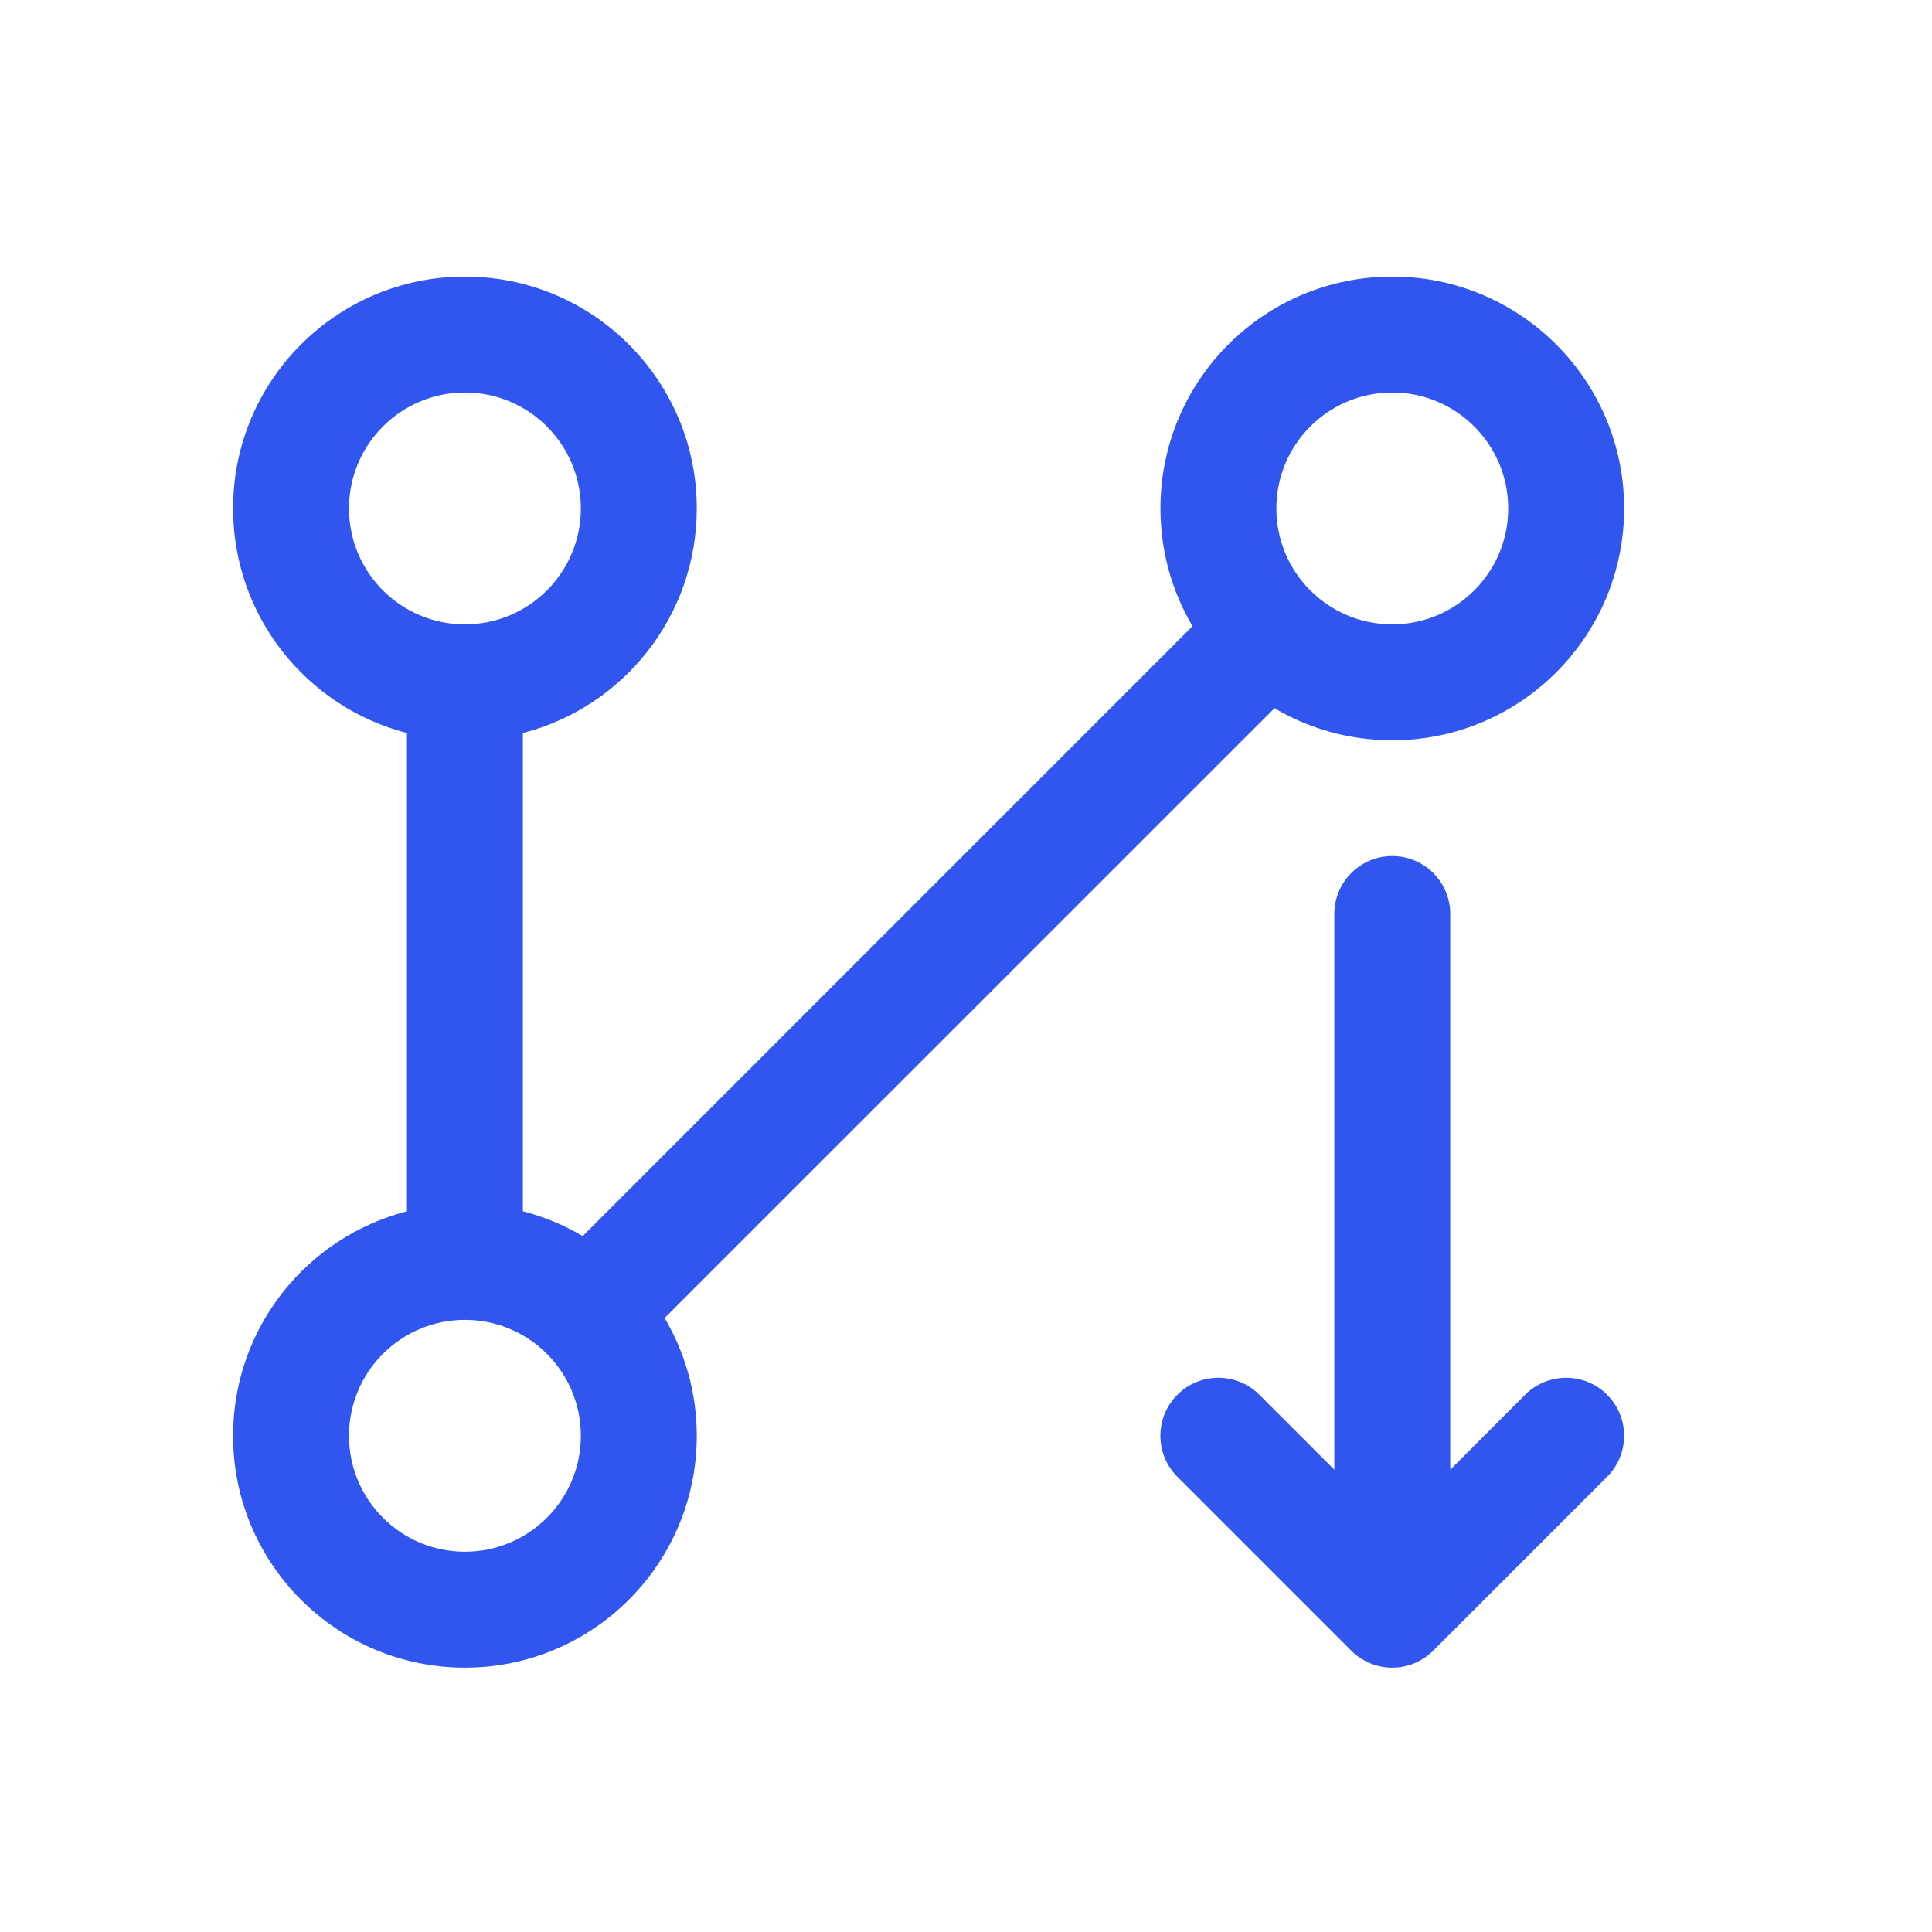
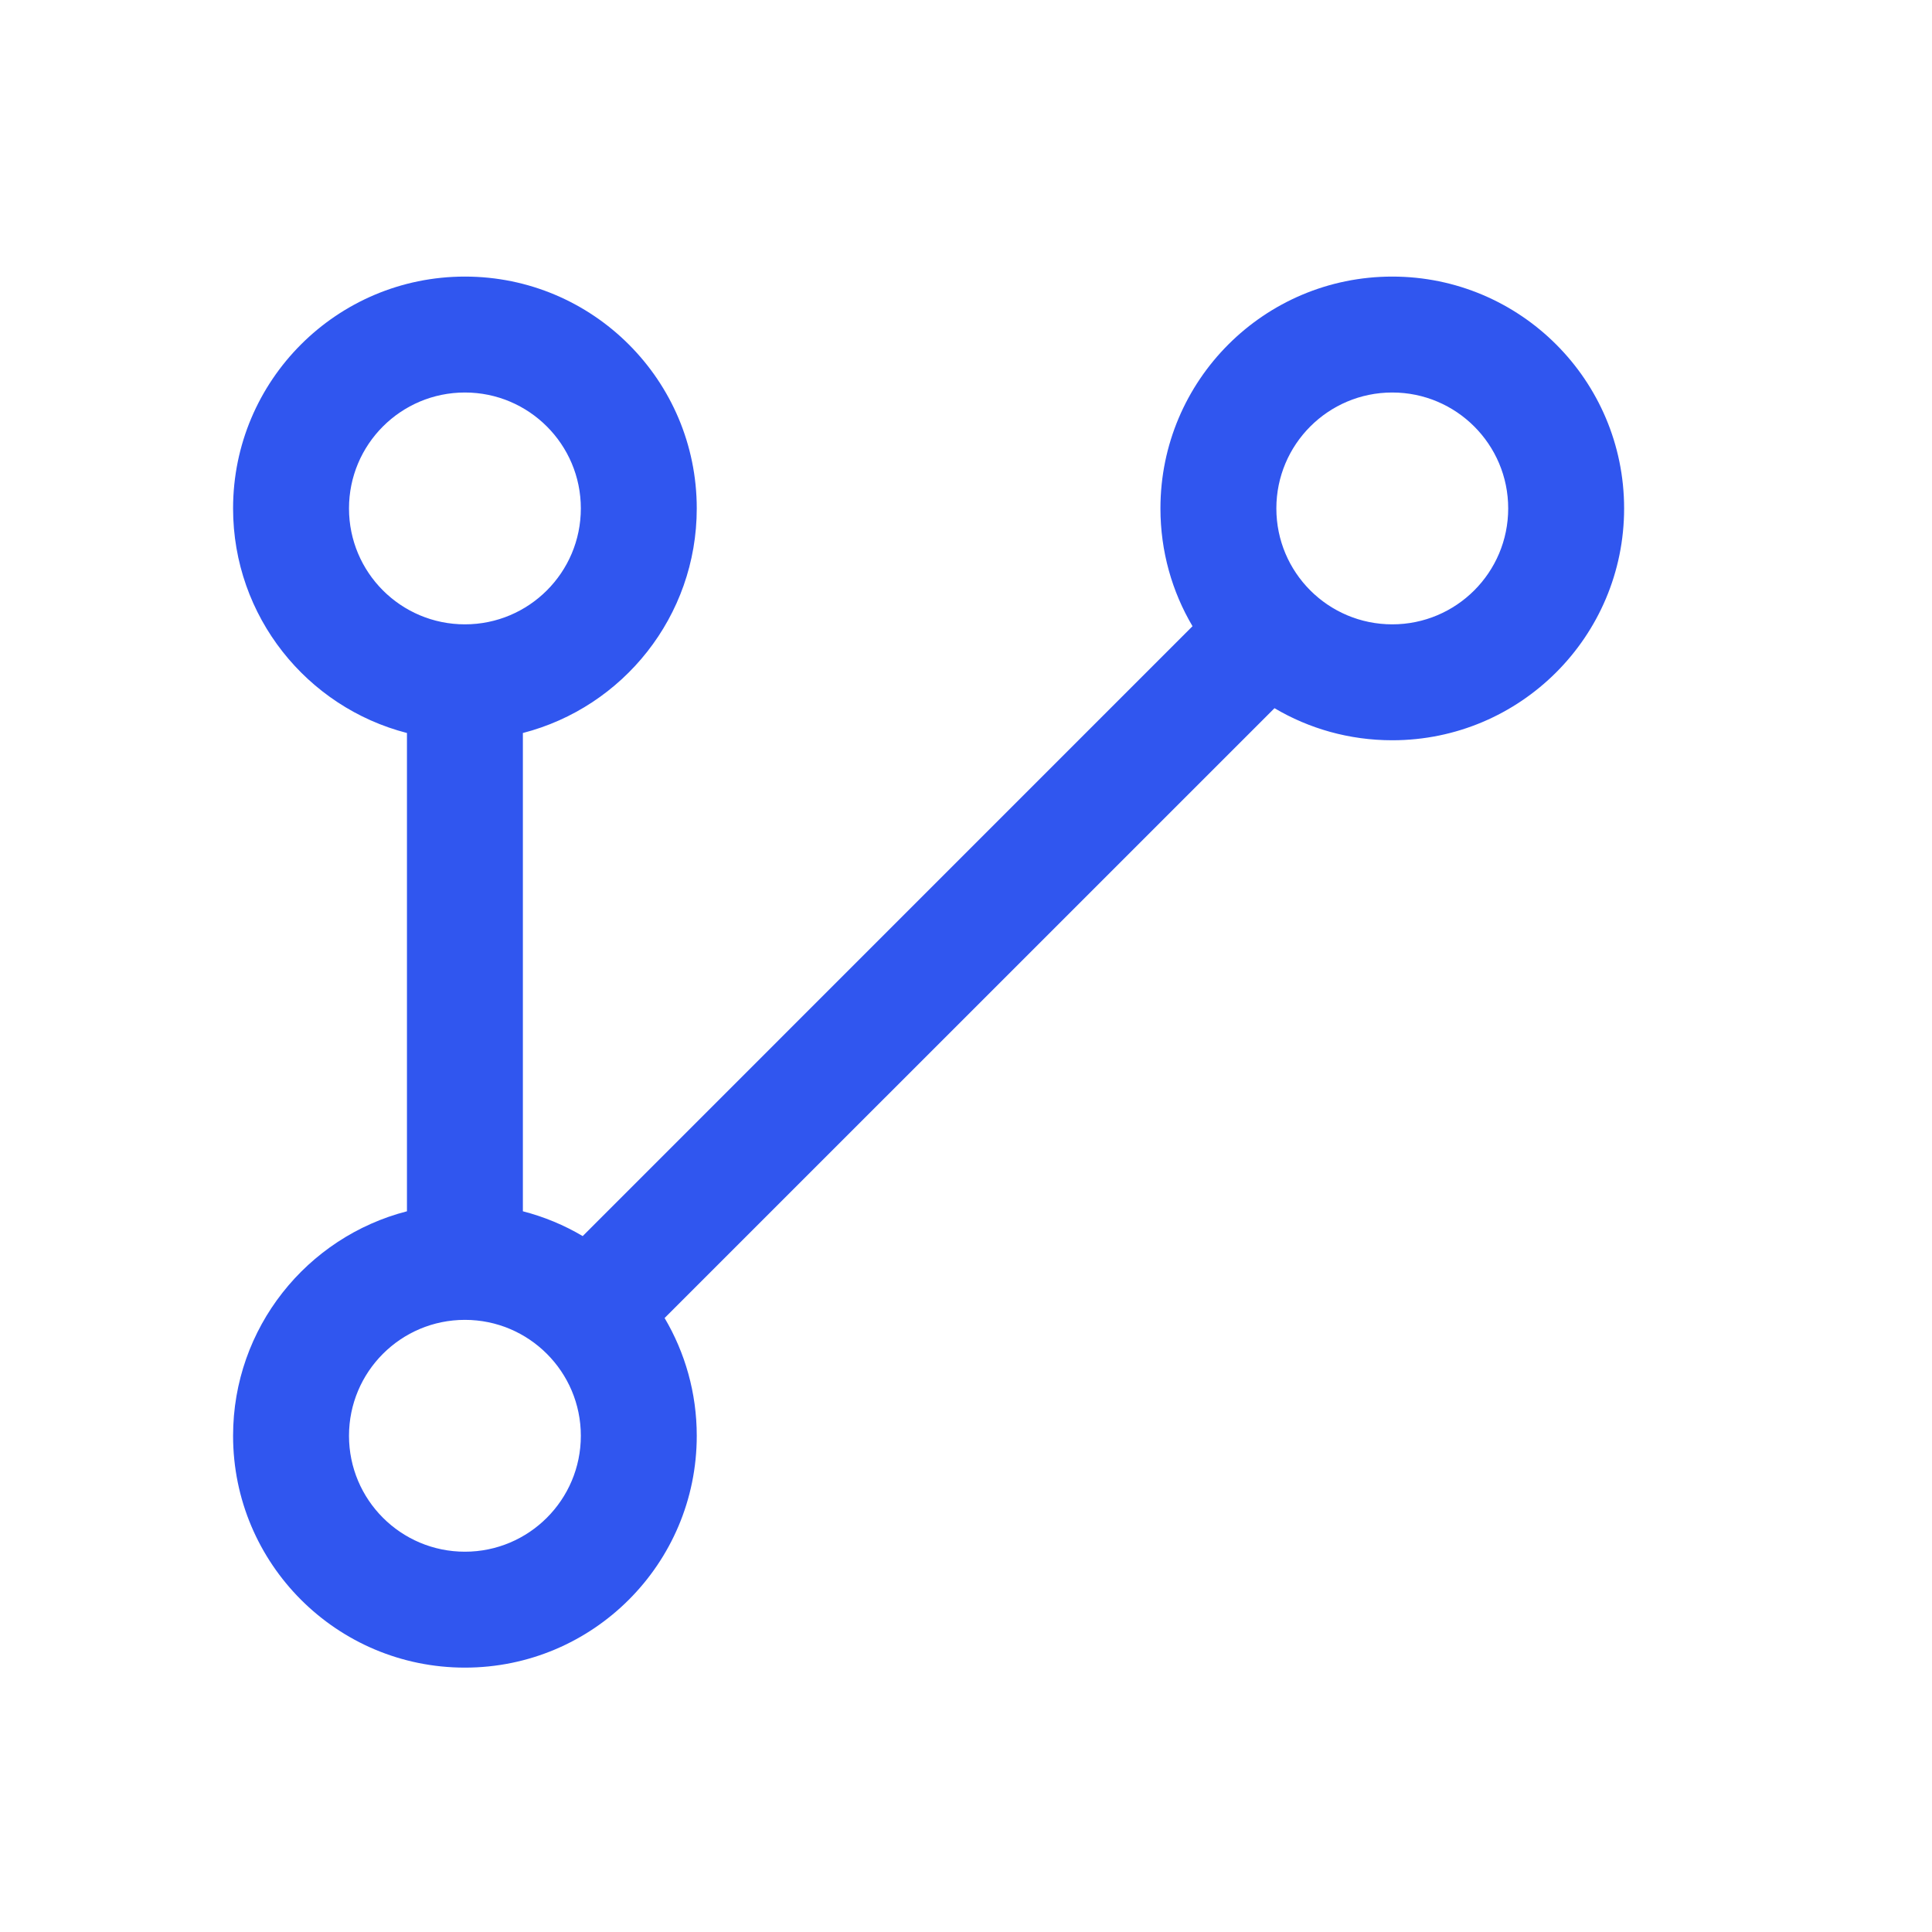
<svg xmlns="http://www.w3.org/2000/svg" width="25" height="25" viewBox="0 0 25 25" fill="none">
  <path d="M3.016 6.579C3.016 7.977 3.972 9.152 5.266 9.485V15.674C3.972 16.007 3.016 17.181 3.016 18.579C3.016 20.236 4.359 21.579 6.016 21.579C7.672 21.579 9.016 20.236 9.016 18.579C9.016 18.023 8.864 17.502 8.6 17.055L16.492 9.164C16.938 9.428 17.459 9.579 18.016 9.579C19.672 9.579 21.016 8.236 21.016 6.579C21.016 4.922 19.672 3.579 18.016 3.579C16.359 3.579 15.016 4.922 15.016 6.579C15.016 7.135 15.167 7.657 15.431 8.103L7.54 15.995C7.301 15.853 7.041 15.745 6.766 15.674V9.485C8.06 9.152 9.016 7.977 9.016 6.579C9.016 4.922 7.672 3.579 6.016 3.579C4.359 3.579 3.016 4.922 3.016 6.579ZM6.016 8.079C5.187 8.079 4.516 7.408 4.516 6.579C4.516 5.751 5.187 5.079 6.016 5.079C6.844 5.079 7.516 5.751 7.516 6.579C7.516 7.408 6.844 8.079 6.016 8.079ZM18.016 8.079C17.187 8.079 16.516 7.408 16.516 6.579C16.516 5.751 17.187 5.079 18.016 5.079C18.844 5.079 19.516 5.751 19.516 6.579C19.516 7.408 18.844 8.079 18.016 8.079ZM4.516 18.579C4.516 17.751 5.187 17.079 6.016 17.079C6.844 17.079 7.516 17.751 7.516 18.579C7.516 19.407 6.844 20.079 6.016 20.079C5.187 20.079 4.516 19.407 4.516 18.579Z" fill="#3056EF" />
-   <path d="M18.766 11.827C18.766 11.413 18.43 11.077 18.016 11.077C17.601 11.077 17.266 11.413 17.266 11.827L17.266 19.018L16.296 18.048C16.003 17.755 15.528 17.755 15.235 18.048C14.942 18.341 14.942 18.816 15.235 19.109L17.485 21.359C17.626 21.5 17.817 21.579 18.016 21.579C18.215 21.579 18.405 21.5 18.546 21.359L20.796 19.109C21.089 18.816 21.089 18.341 20.796 18.048C20.503 17.755 20.028 17.755 19.735 18.048L18.766 19.018L18.766 11.827Z" fill="#3056EF" />
</svg>